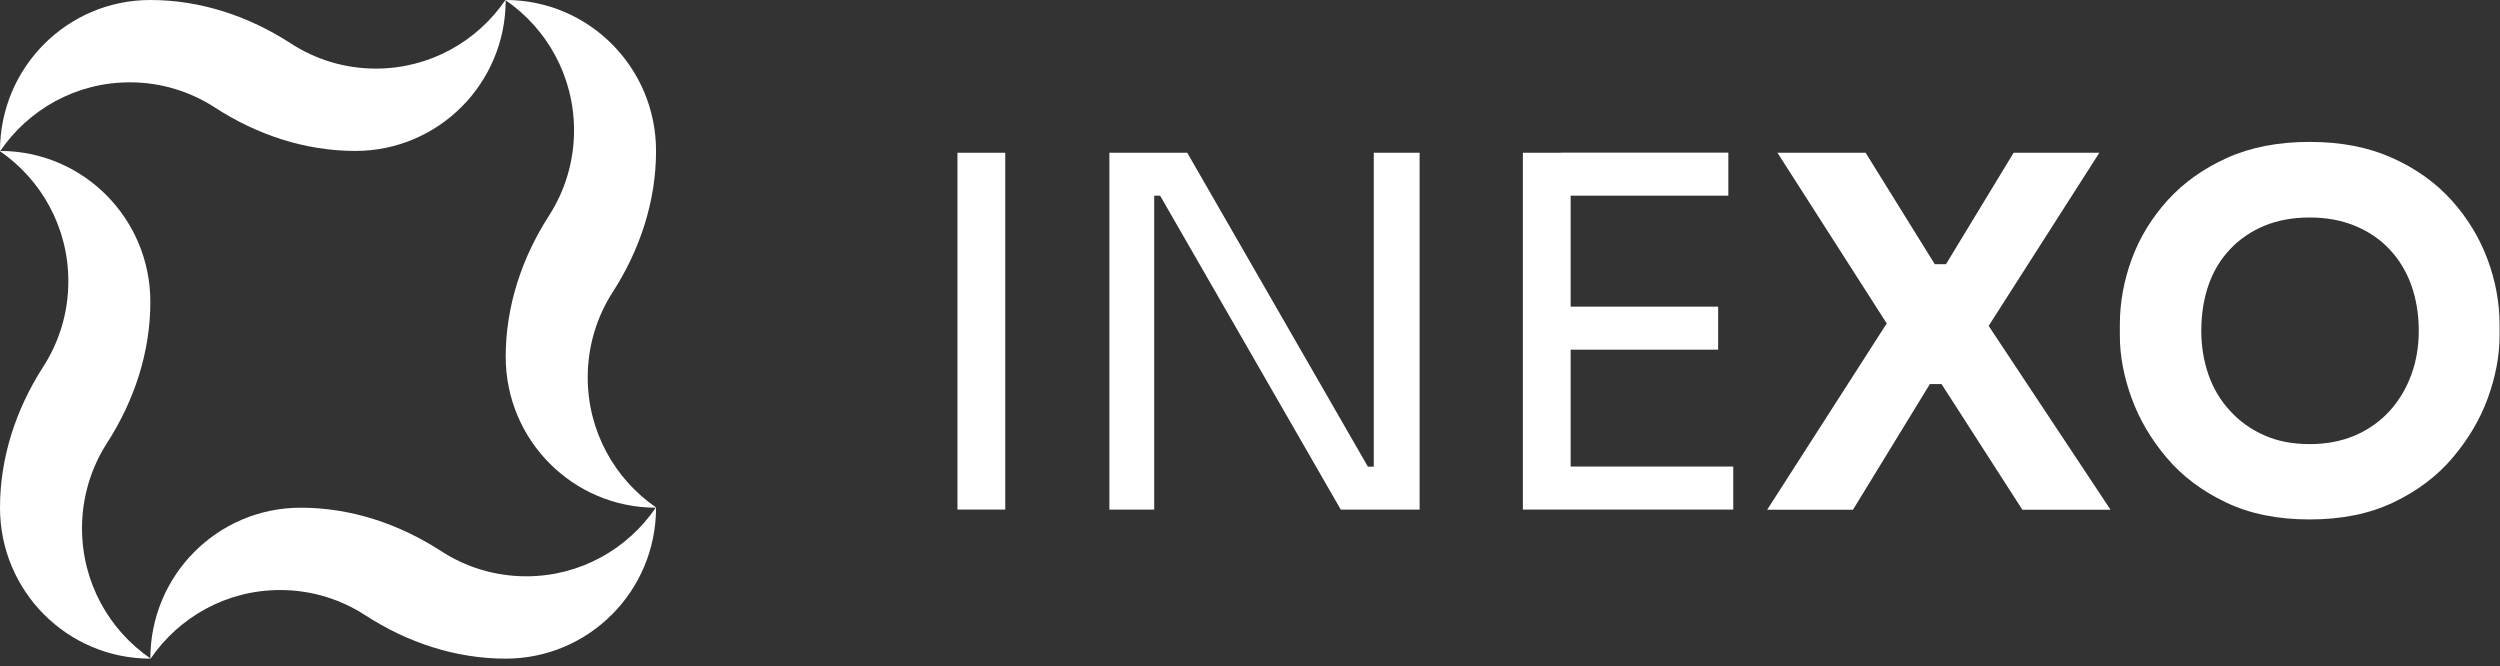
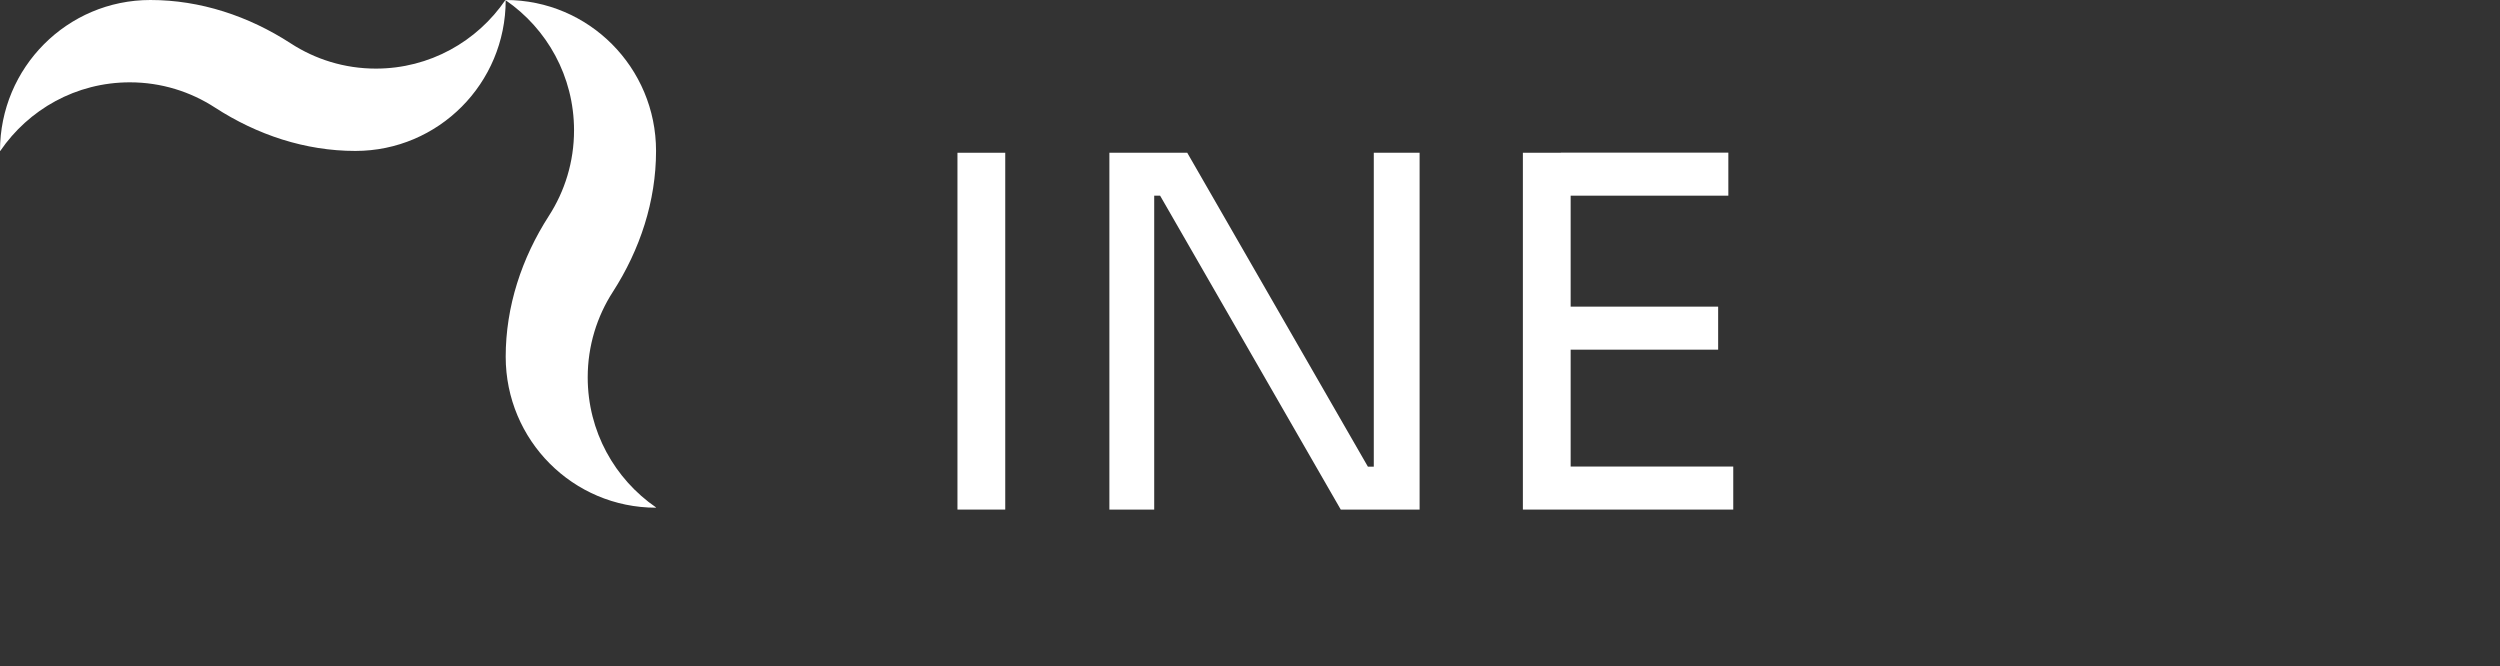
<svg xmlns="http://www.w3.org/2000/svg" width="289" height="77" viewBox="0 0 289 77" fill="none">
  <rect x="0" y="0" width="289" height="77" fill="#333333" stroke="none" />
  <path d="M58.459 0C58.459 4.822 56.516 9.184 53.371 12.341C50.227 15.497 45.882 17.448 41.079 17.448C35.297 17.448 29.719 15.593 24.853 12.436C22.025 10.596 18.644 9.517 15.01 9.517C8.785 9.517 3.302 12.658 0.032 17.448H0C0 12.626 1.943 8.264 5.088 5.108C8.232 1.951 12.577 0 17.38 0C23.162 0 28.74 1.856 33.606 5.012C36.434 6.852 39.815 7.931 43.449 7.931C49.674 7.931 55.157 4.79 58.427 0H58.459Z" fill="white" />
  <path d="M75.839 58.69C71.035 58.69 66.691 56.739 63.547 53.583C60.402 50.426 58.459 46.064 58.459 41.242C58.459 35.436 60.307 29.837 63.452 24.951C65.284 22.112 66.359 18.718 66.359 15.069C66.359 8.819 63.23 3.315 58.459 0.032V0C63.262 0 67.607 1.951 70.751 5.108C73.895 8.264 75.839 12.626 75.839 17.448C75.839 23.254 73.99 28.853 70.846 33.739C69.013 36.578 67.939 39.973 67.939 43.621C67.939 49.871 71.067 55.375 75.839 58.659V58.69Z" fill="white" />
-   <path d="M17.38 76.139C17.38 71.317 19.323 66.955 22.467 63.798C25.611 60.641 29.956 58.69 34.759 58.69C40.542 58.69 46.119 60.546 50.986 63.703C53.814 65.543 57.195 66.621 60.829 66.621C67.054 66.621 72.536 63.481 75.807 58.69H75.838C75.838 63.513 73.895 67.875 70.751 71.031C67.607 74.188 63.262 76.139 58.459 76.139C52.676 76.139 47.099 74.283 42.233 71.126C39.404 69.286 36.023 68.208 32.389 68.208C26.164 68.208 20.682 71.348 17.411 76.139H17.38Z" fill="white" />
-   <path d="M0 17.448C4.803 17.448 9.148 19.399 12.292 22.556C15.436 25.713 17.38 30.075 17.38 34.897C17.38 40.703 15.531 46.302 12.387 51.188C10.554 54.027 9.48 57.421 9.48 61.07C9.48 67.319 12.608 72.824 17.38 76.107V76.139C12.577 76.139 8.232 74.188 5.088 71.031C1.943 67.875 0 63.513 0 58.69C0 52.885 1.849 47.285 4.993 42.4C6.825 39.56 7.9 36.166 7.9 32.518C7.9 26.268 4.772 20.764 0 17.48V17.448Z" fill="white" />
  <path d="M110.683 58.907V17.659H116.206V58.907H110.683Z" fill="white" />
  <path d="M128.245 58.907V17.659H137.245L158.129 53.947H159.932L158.81 54.959V17.659H164.106V58.907H154.991L134.108 22.619H132.305L133.426 21.607V58.907H128.245Z" fill="white" />
  <path d="M176.045 58.907V17.659H181.567V58.907H176.045ZM180.432 22.619V17.645H199.796V22.619H180.432ZM180.432 40.421V35.447H198.618V40.421H180.432ZM180.432 58.907V53.933H200.364V58.907H180.432Z" fill="white" />
-   <path d="M204.296 58.907L218.365 36.986L218.422 37.884L205.475 17.659H215.668L223.661 30.544H224.953L232.775 17.659H242.684L229.68 37.998L229.51 37.1L243.976 58.922H233.783L224.442 44.398H223.093L214.206 58.922H204.296V58.907Z" fill="white" />
-   <path d="M267.003 60.048C263.284 60.048 260.047 59.392 257.293 58.066C254.539 56.755 252.253 55.031 250.45 52.893C248.647 50.755 247.298 48.46 246.404 45.994C245.509 43.529 245.055 41.12 245.055 38.782V37.542C245.055 34.977 245.509 32.454 246.432 29.945C247.355 27.437 248.746 25.171 250.592 23.133C252.452 21.094 254.737 19.47 257.463 18.244C260.189 17.018 263.369 16.405 267.003 16.405C270.638 16.405 273.775 17.018 276.515 18.244C279.255 19.47 281.541 21.094 283.386 23.133C285.218 25.171 286.609 27.437 287.546 29.945C288.483 32.454 288.951 34.991 288.951 37.542V38.782C288.951 41.12 288.497 43.514 287.603 45.994C286.708 48.46 285.346 50.755 283.543 52.893C281.74 55.031 279.468 56.741 276.7 58.066C273.931 59.392 270.709 60.048 266.989 60.048H267.003ZM267.003 51.339C268.948 51.339 270.709 50.997 272.27 50.327C273.832 49.643 275.152 48.702 276.245 47.505C277.339 46.294 278.162 44.911 278.744 43.329C279.326 41.747 279.61 40.051 279.61 38.241C279.61 36.316 279.312 34.563 278.744 32.953C278.162 31.356 277.324 29.974 276.217 28.805C275.11 27.636 273.775 26.738 272.214 26.097C270.652 25.456 268.92 25.142 267.003 25.142C265.087 25.142 263.312 25.456 261.765 26.097C260.231 26.738 258.897 27.636 257.804 28.805C256.696 29.974 255.859 31.356 255.305 32.953C254.752 34.549 254.468 36.316 254.468 38.241C254.468 40.051 254.752 41.747 255.305 43.329C255.859 44.911 256.696 46.308 257.804 47.505C258.911 48.717 260.231 49.657 261.765 50.327C263.298 51.011 265.044 51.339 267.003 51.339Z" fill="white" />
</svg>